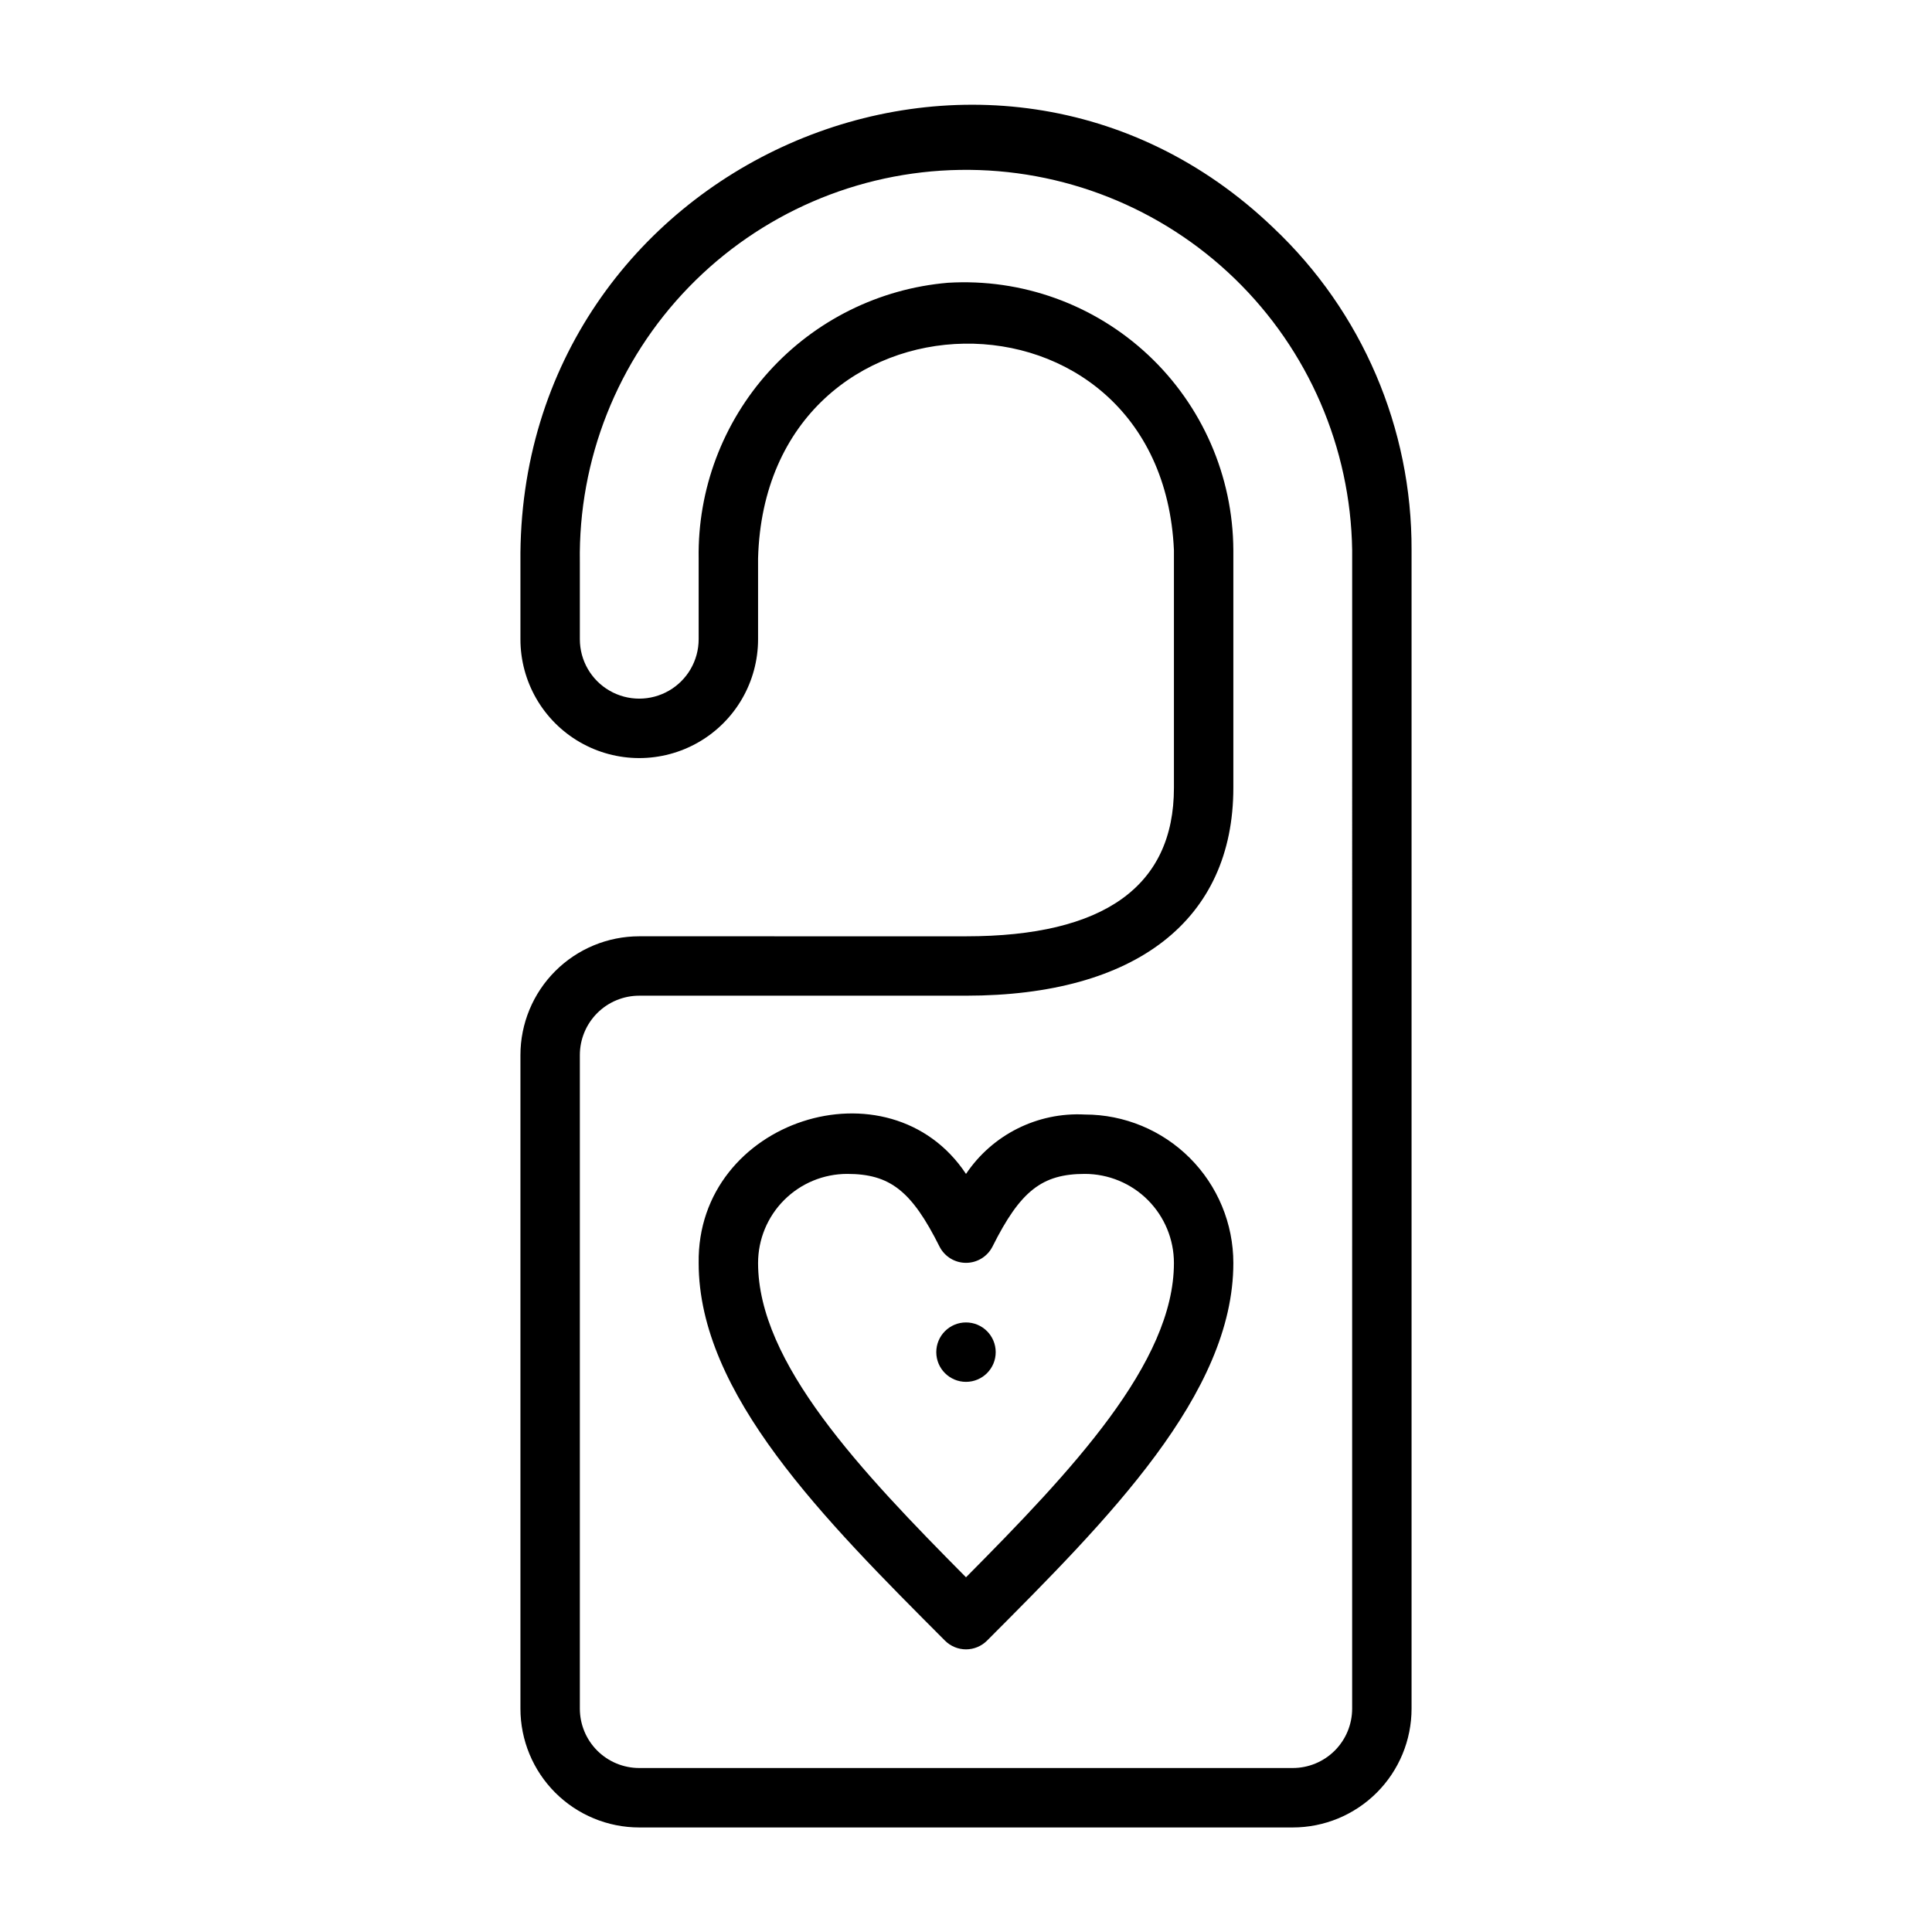
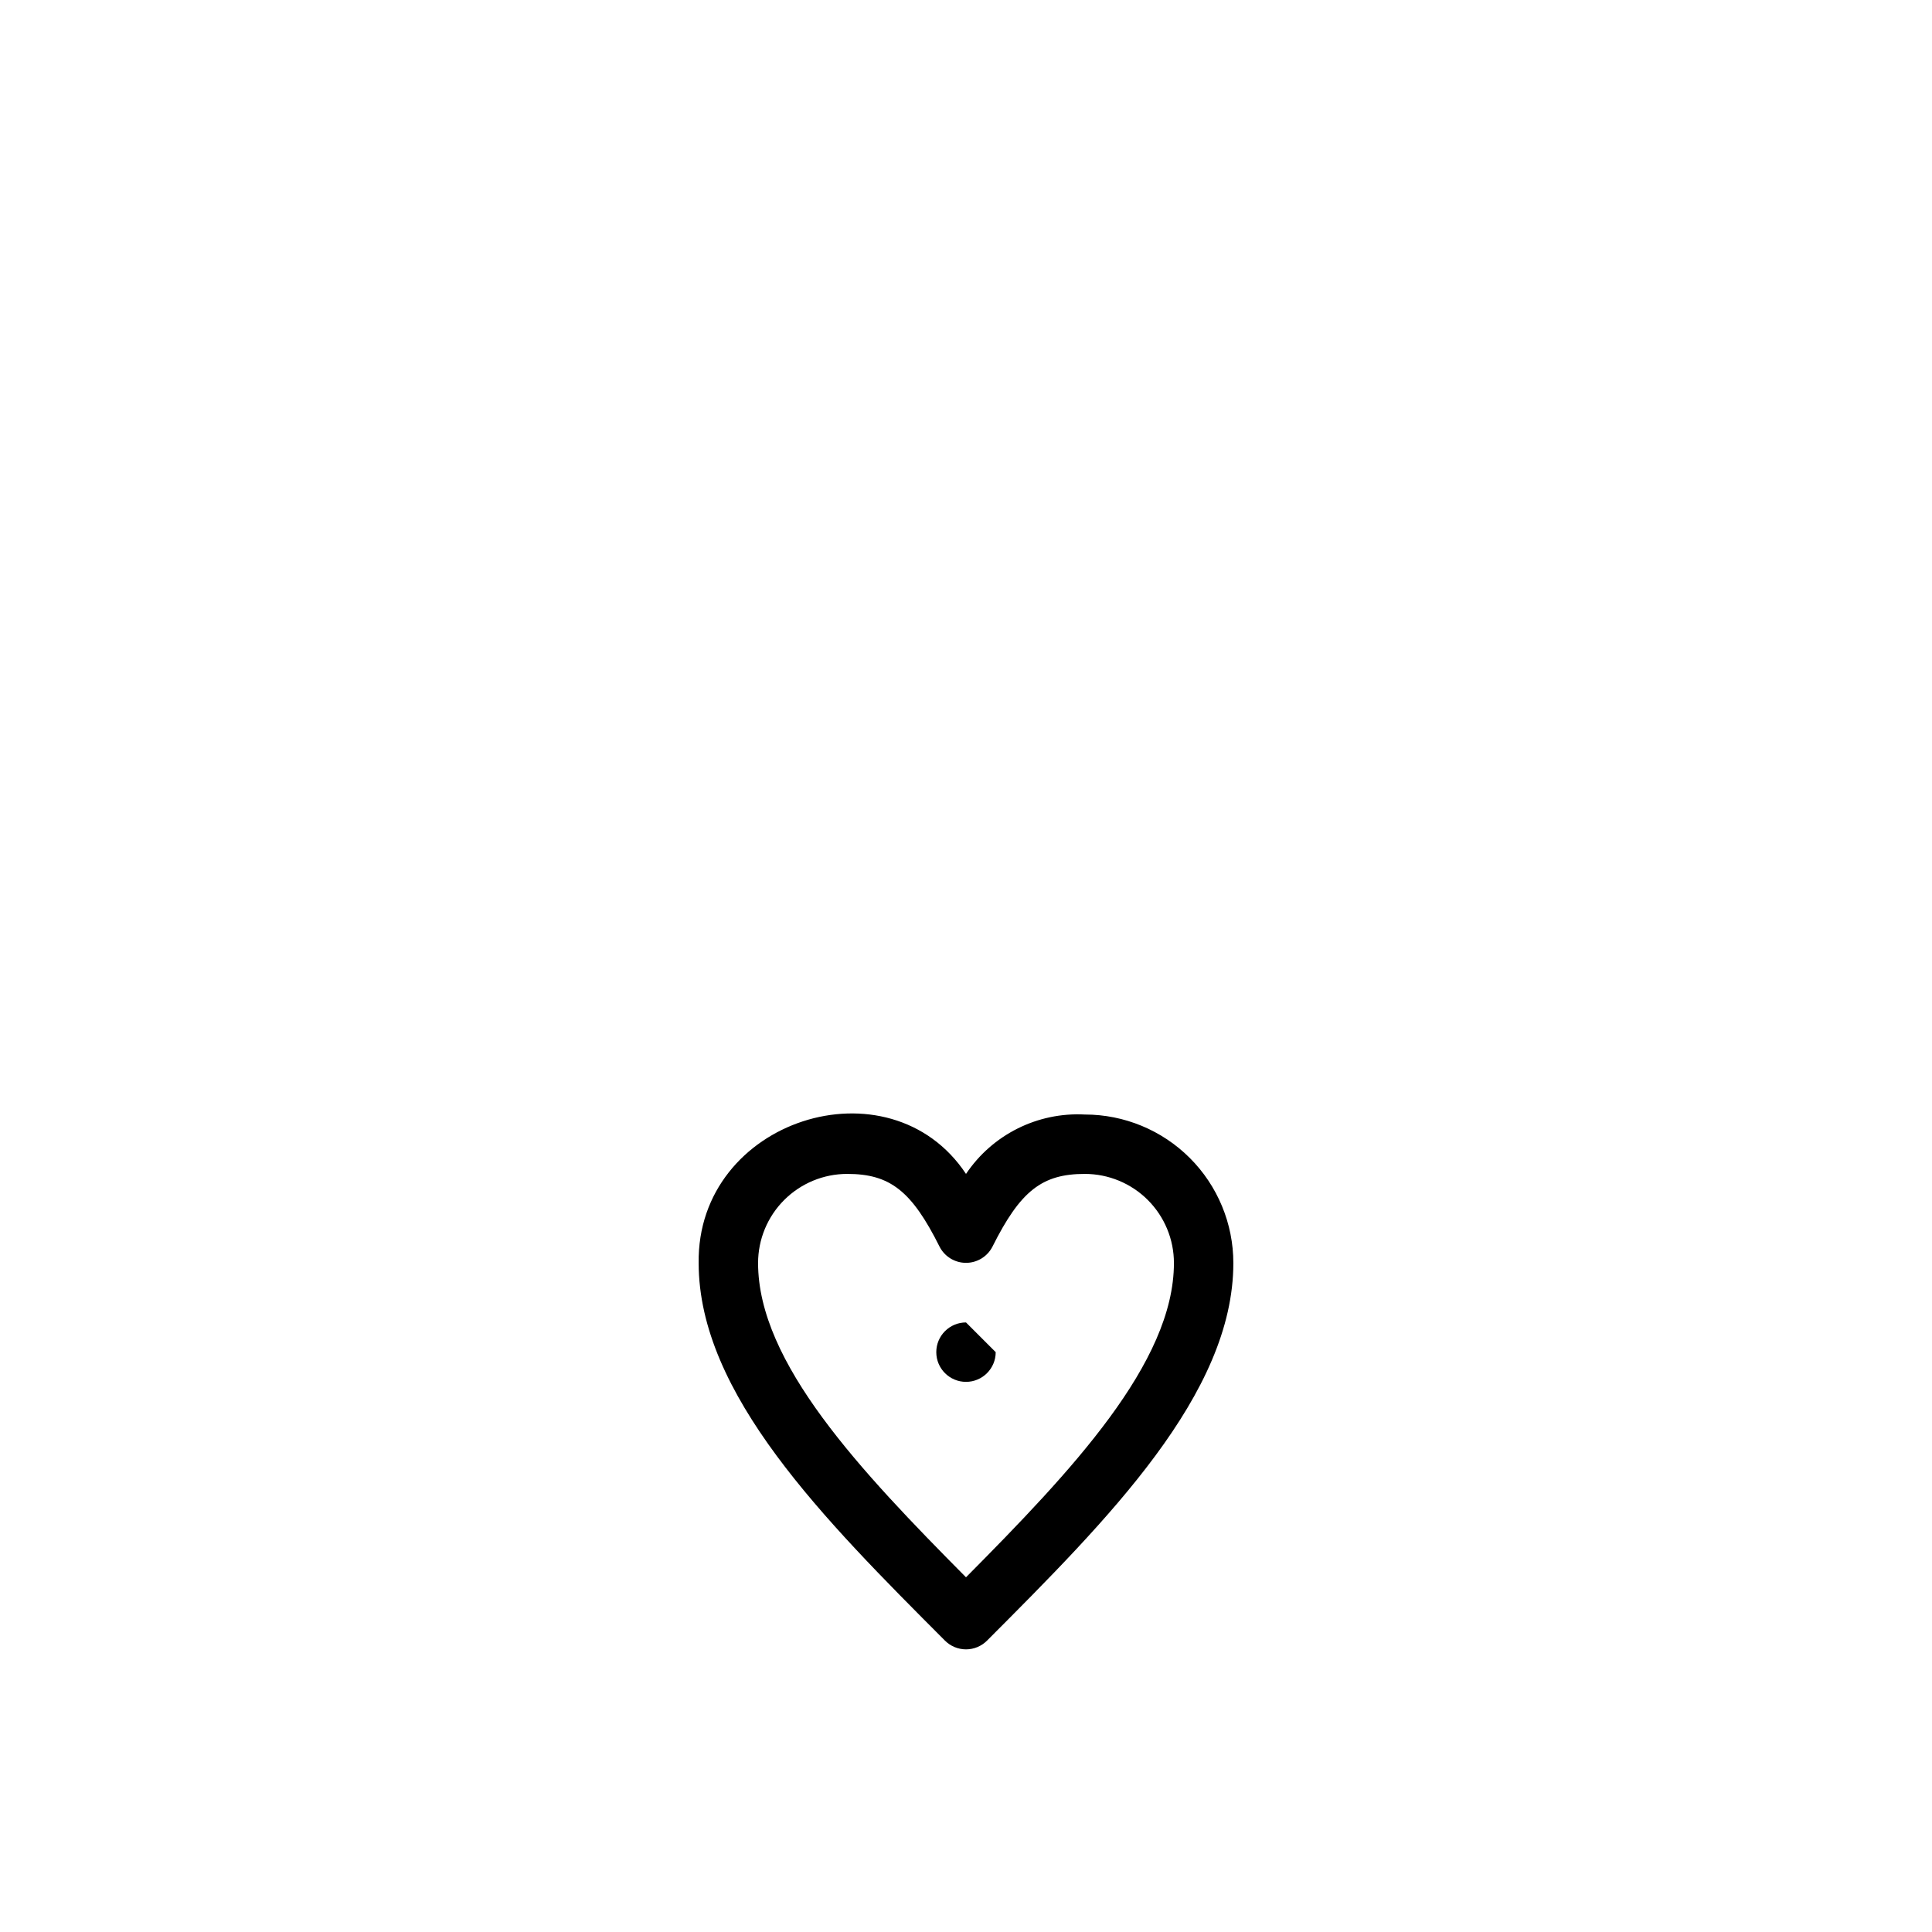
<svg xmlns="http://www.w3.org/2000/svg" fill="#000000" width="800px" height="800px" version="1.1" viewBox="144 144 512 512">
  <g>
-     <path d="m481.47 204.38c-75.098-72.027-200.5-16.926-199.55 88.559v20.469c0 11.25 6 21.645 15.746 27.27 9.742 5.625 21.742 5.625 31.484 0 9.746-5.625 15.746-16.02 15.746-27.27v-21.41c2.047-74.941 106.9-76.121 110.21-2.203v62.977c0 26.137-18.578 39.359-55.105 39.359l-86.59-0.004c-8.352 0-16.359 3.32-22.266 9.223-5.906 5.906-9.223 13.914-9.223 22.266v173.19c0 8.348 3.316 16.359 9.223 22.266 5.906 5.902 13.914 9.223 22.266 9.223h173.18c8.352 0 16.359-3.32 22.266-9.223 5.906-5.906 9.223-13.918 9.223-22.266v-307.01c0.133-32.305-13.117-63.227-36.605-85.41zm20.863 392.42c0 4.176-1.66 8.18-4.613 11.133-2.953 2.949-6.957 4.609-11.133 4.609h-173.18c-4.176 0-8.18-1.66-11.133-4.609-2.953-2.953-4.609-6.957-4.609-11.133v-173.19c0-4.176 1.656-8.18 4.609-11.133 2.953-2.953 6.957-4.609 11.133-4.609h86.594c45.027 0 70.848-20.074 70.848-55.105v-62.977c-0.094-19.605-8.258-38.312-22.57-51.715-14.309-13.402-33.508-20.324-53.082-19.133-18.211 1.555-35.156 9.957-47.414 23.516-12.258 13.559-18.918 31.262-18.633 49.539v21.41c0 5.625-3 10.824-7.871 13.633-4.871 2.812-10.871 2.812-15.742 0-4.871-2.809-7.871-8.008-7.871-13.633v-20.469c-0.418-27.141 9.961-53.336 28.859-72.824 18.895-19.484 44.758-30.668 71.902-31.086 27.141-0.418 53.336 9.965 72.82 28.859 19.488 18.898 30.672 44.762 31.09 71.902z" />
    <path d="m431.49 439.36c-12.539-0.66-24.496 5.32-31.488 15.742-20.309-30.621-71.398-14.406-70.848 23.617 0 34.715 33.219 67.938 65.258 100.05 1.477 1.488 3.488 2.328 5.59 2.328 2.098 0 4.109-0.84 5.586-2.328 32.039-32.117 65.262-65.34 65.262-100.05 0-10.438-4.148-20.449-11.527-27.832-7.383-7.383-17.395-11.527-27.832-11.527zm-31.488 122.64c-27.945-28.18-55.105-56.836-55.105-83.285 0-6.262 2.488-12.27 6.918-16.699 4.426-4.43 10.434-6.918 16.699-6.918 11.336 0 17.082 4.488 24.48 19.285v0.004c1.348 2.629 4.051 4.281 7.008 4.281 2.953 0 5.656-1.652 7.004-4.281 7.402-14.801 13.148-19.289 24.484-19.289 6.262 0 12.27 2.488 16.699 6.918 4.426 4.43 6.914 10.438 6.914 16.699 0 26.449-27.156 55.105-55.102 83.285z" />
-     <path d="m400 494.46c-4.348 0-7.875 3.527-7.875 7.875 0 4.348 3.527 7.871 7.875 7.871s7.871-3.523 7.871-7.871c0-4.348-3.523-7.875-7.871-7.875z" />
+     <path d="m400 494.46c-4.348 0-7.875 3.527-7.875 7.875 0 4.348 3.527 7.871 7.875 7.871s7.871-3.523 7.871-7.871z" />
  </g>
</svg>